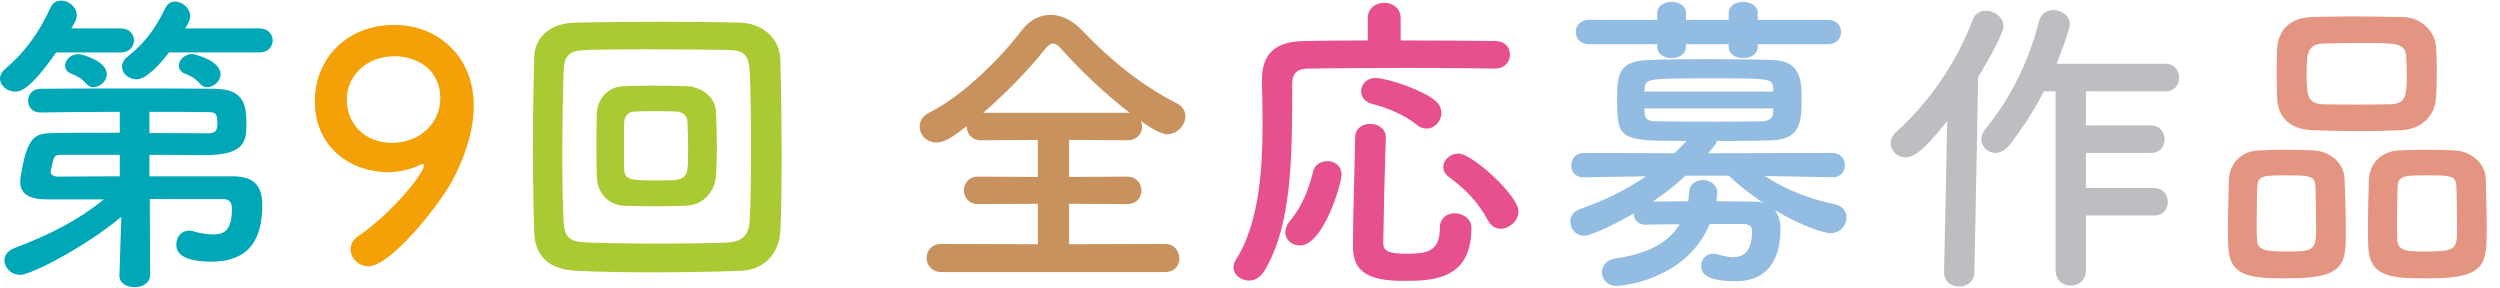
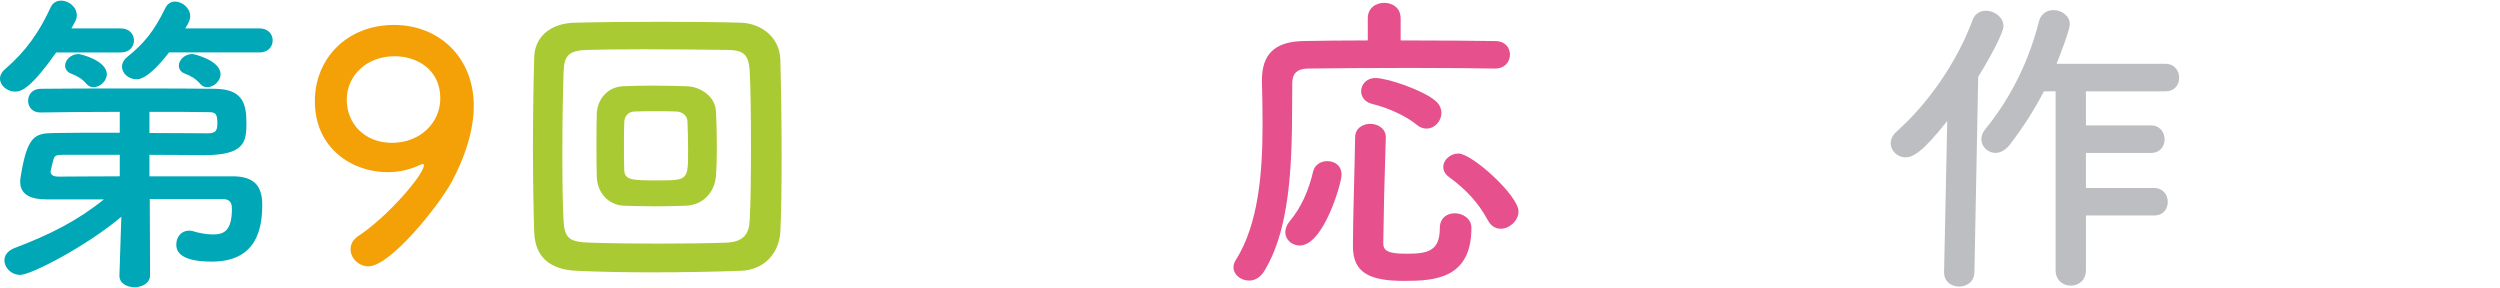
<svg xmlns="http://www.w3.org/2000/svg" width="364px" height="42px" viewBox="0 0 364 42" version="1.1" id="elements" x="0px" y="0px" enable-background="new 0 0 364 42" xml:space="preserve">
  <g>
    <g>
      <g>
        <path fill="#00A8B7" d="M8.189,7.635c-3.681,5.199-5.061,5.705-5.981,5.705C1.058,13.34,0,12.466,0,11.453c0-0.46,0.23-0.966,0.782-1.426c2.991-2.576,4.923-5.337,6.579-8.925C7.683,0.366,8.281,0.09,8.925,0.09c1.058,0,2.254,0.92,2.254,2.116c0,0.276-0.046,0.599-0.23,0.92c-0.184,0.322-0.368,0.645-0.552,1.013h7.223c1.242,0,1.886,0.874,1.886,1.748s-0.645,1.748-1.886,1.748H8.189z M21.806,28.982l0.046,11.087c0,1.15-1.15,1.748-2.254,1.748s-2.208-0.552-2.208-1.655c0-0.047,0-0.047,0-0.093l0.276-8.511c-4.923,4.187-13.112,8.465-14.722,8.465c-1.334,0-2.3-1.058-2.3-2.116c0-0.689,0.414-1.38,1.472-1.794c5.106-1.933,9.063-3.91,13.02-7.085H6.717c-2.07,0-3.772-0.598-3.772-2.53c0-0.184,0-0.414,0.046-0.645c0.966-6.164,2.116-6.44,4.876-6.486c2.07-0.046,5.751-0.046,9.569-0.046v-3.036c-4.463,0-8.879,0.046-11.547,0.092H5.843c-1.15,0-1.749-0.828-1.749-1.702s0.598-1.748,1.84-1.748c2.853-0.046,7.867-0.046,12.835-0.046s9.891,0,12.514,0.046c3.956,0.046,4.6,2.024,4.6,4.969c0,2.714-0.23,4.692-6.119,4.692c-1.702,0-4.738-0.046-8.005-0.046v3.128c12.237,0,12.237,0,12.237,0c2.853,0.046,4.187,1.242,4.187,4.141c0,3.45-0.782,8.281-7.361,8.281c-5.061,0-5.152-1.841-5.152-2.53c0-1.013,0.69-1.979,1.84-1.979c0.184,0,0.414,0,0.644,0.092c0.736,0.23,1.84,0.46,2.852,0.46c1.61,0,2.76-0.506,2.76-3.772c0-1.058-0.506-1.38-1.38-1.38H21.806z M17.436,22.541c-8.235,0-8.235,0-8.235,0c-0.966,0-1.289,0.046-1.472,0.874c-0.092,0.414-0.23,0.966-0.322,1.334c0,0.092-0.046,0.138-0.046,0.229c0,0.507,0.46,0.736,1.104,0.736c2.024,0,5.336-0.046,8.971-0.046V22.541z M13.618,12.696c-0.368,0-0.736-0.138-1.012-0.46c-0.69-0.828-1.426-1.196-2.254-1.518c-0.598-0.23-0.874-0.69-0.874-1.15c0-0.828,0.828-1.702,1.978-1.702c0.23,0,4.095,0.92,4.095,2.944C15.55,11.822,14.538,12.696,13.618,12.696z M24.613,7.635c-3.037,3.91-4.371,3.91-4.739,3.91c-1.15,0-2.116-0.874-2.116-1.84c0-0.46,0.23-0.966,0.782-1.426c2.392-1.933,3.864-3.681,5.521-7.085c0.322-0.69,0.874-0.966,1.426-0.966c1.058,0,2.208,0.966,2.208,2.116c0,0.414-0.138,0.92-0.736,1.794h10.857c1.242,0,1.886,0.874,1.886,1.748s-0.645,1.748-1.886,1.748H24.613z M21.76,19.366c3.542,0,6.763,0.046,8.373,0.046c1.15,0,1.518-0.229,1.518-1.472c0-1.61-0.414-1.61-1.518-1.61c-1.932-0.046-4.969-0.046-8.373-0.046V19.366z M30.179,12.696c-0.368,0-0.736-0.138-1.012-0.46c-0.69-0.828-1.426-1.196-2.254-1.518c-0.598-0.23-0.874-0.69-0.874-1.15c0-0.828,0.828-1.702,1.978-1.702c0.23,0,4.094,0.92,4.094,2.944C32.111,11.822,31.1,12.696,30.179,12.696z" />
      </g>
      <g>
        <path fill="#F4A007" d="M51.042,36.296c0-0.689,0.322-1.426,1.196-1.978c4.187-2.761,9.477-8.879,9.477-10.26c0-0.138-0.046-0.184-0.138-0.184c-0.092,0-0.184,0.046-0.322,0.092c-1.61,0.782-3.267,1.104-4.831,1.104c-4.969,0-10.581-3.312-10.581-10.352c0-6.119,4.601-11.087,11.547-11.087c6.533,0,11.593,4.738,11.593,11.777c0,3.772-1.426,7.729-3.174,10.995c-1.979,3.634-8.971,12.375-12.191,12.375C52.284,38.781,51.042,37.63,51.042,36.296z M57.437,8.187c-3.957,0-6.947,2.715-6.947,6.35c0,3.404,2.53,6.256,6.579,6.256c4.095,0,7.039-2.897,7.039-6.486C64.108,10.073,60.657,8.187,57.437,8.187z" />
      </g>
      <g>
        <path fill="#A9CA32" d="M107.915,39.425c-3.542,0.138-8.465,0.229-13.204,0.229c-4.048,0-7.958-0.092-10.811-0.229c-4.002-0.185-5.98-2.162-6.119-5.566c-0.092-2.623-0.184-7.453-0.184-12.376c0-4.969,0.092-10.075,0.184-13.157c0.092-2.944,2.3-4.877,5.75-5.015c2.944-0.092,7.959-0.138,12.882-0.138c4.417,0,8.787,0.046,11.593,0.138c2.806,0.138,5.52,2.07,5.613,5.383c0.092,3.312,0.184,8.833,0.184,14.031c0,4.324-0.046,8.419-0.184,10.995C113.435,36.941,111.227,39.286,107.915,39.425z M109.341,21.299c0-4.232-0.046-8.512-0.184-10.903c-0.138-2.622-1.012-3.083-3.266-3.129c-3.451-0.046-8.051-0.092-12.191-0.092c-3.405,0-6.487,0.046-8.235,0.092c-2.622,0.093-3.312,0.782-3.404,3.129c-0.092,2.392-0.184,7.223-0.184,11.961c0,3.864,0.046,7.637,0.184,9.846c0.138,2.622,1.012,3.036,3.865,3.128c2.622,0.092,6.256,0.138,9.891,0.138c3.634,0,7.269-0.046,9.891-0.138c2.576-0.092,3.358-1.288,3.45-3.267C109.295,29.718,109.341,25.486,109.341,21.299z M99.956,29.948c-1.288,0.046-2.944,0.092-4.646,0.092c-1.656,0-3.312-0.046-4.554-0.092c-2.208-0.138-3.772-1.886-3.865-4.187c-0.046-1.334-0.046-2.944-0.046-4.601c0-1.609,0-3.266,0.046-4.646c0.092-1.932,1.426-3.818,3.772-3.956c1.104-0.046,2.623-0.092,4.141-0.092c1.932,0,3.864,0.046,5.291,0.092c1.84,0.092,4.048,1.426,4.141,3.635c0.092,1.563,0.138,3.542,0.138,5.428c0,1.473-0.046,2.898-0.138,4.049C104.05,27.97,102.394,29.81,99.956,29.948z M100.186,21.851c0-1.519-0.046-3.082-0.092-4.187c-0.046-0.874-0.782-1.38-1.564-1.426c-0.782-0.046-1.979-0.046-3.175-0.046c-1.15,0-2.3,0-3.036,0.046c-0.874,0.046-1.38,0.735-1.426,1.472c-0.046,1.013-0.046,2.347-0.046,3.635c0,1.242,0,2.53,0.046,3.496c0.092,1.38,1.15,1.426,4.876,1.426C100.186,26.267,100.186,26.221,100.186,21.851z" />
      </g>
      <g>
-         <path fill="#C8925E" d="M137.075,39.609c-1.426,0-2.162-1.012-2.162-2.07c0-1.012,0.736-2.024,2.162-2.024l14.033,0.047v-5.889l-8.696,0.046c-1.38,0-2.07-1.013-2.07-2.024c0-0.966,0.69-1.979,2.07-1.979l8.696,0.046v-5.383l-8.282,0.047c-1.38,0-2.07-1.013-2.07-1.979c0-0.046,0-0.046,0-0.092c-1.979,1.563-3.175,2.392-4.417,2.392c-1.426,0-2.438-1.104-2.438-2.3c0-0.782,0.414-1.564,1.426-2.07c5.015-2.53,10.259-7.821,13.525-12.054c1.059-1.38,2.577-2.162,4.095-2.162s3.128,0.736,4.509,2.162c4.232,4.463,8.74,8.098,13.894,10.72c0.874,0.46,1.242,1.15,1.242,1.886c0,1.288-1.15,2.623-2.669,2.623c-0.229,0-1.196-0.047-3.818-1.933c0.092,0.276,0.185,0.552,0.185,0.828c0,1.012-0.736,1.979-2.116,1.979l-8.512-0.047v5.383l8.419-0.046c1.381,0,2.116,1.013,2.116,2.024s-0.689,1.979-2.116,1.979l-8.419-0.046v5.889l13.986-0.047c1.334,0,2.07,1.059,2.07,2.116c0,1.013-0.69,1.979-2.07,1.979H137.075z M164.494,16.422c-3.404-2.576-7.038-6.026-9.799-9.109c-0.552-0.644-0.966-0.966-1.38-0.966s-0.782,0.322-1.288,0.966c-2.347,2.944-5.614,6.303-8.879,9.109H164.494z" />
-       </g>
+         </g>
      <g>
        <path fill="#E5508D" d="M217.644,9.982c-2.484-0.046-7.27-0.092-12.237-0.092c-6.027,0-12.284,0.046-15.044,0.092c-1.61,0.046-2.208,0.828-2.208,2.116c-0.093,8.419,0.367,20.242-4.141,27.465c-0.599,0.92-1.381,1.288-2.162,1.288c-1.196,0-2.255-0.874-2.255-1.932c0-0.322,0.092-0.645,0.276-0.967c3.404-5.29,3.956-12.974,3.956-19.874c0-2.208-0.046-4.324-0.092-6.257c0-0.046,0-0.092,0-0.138c0-3.727,1.794-5.613,5.98-5.705c2.347-0.046,5.751-0.092,9.432-0.092V2.666c0-1.518,1.196-2.254,2.392-2.254c1.196,0,2.393,0.736,2.393,2.254v3.221c5.521,0,10.903,0.046,13.756,0.092c1.472,0,2.162,0.967,2.162,1.979s-0.736,2.024-2.162,2.024H217.644z M187.142,33.812c0-0.506,0.185-1.058,0.645-1.609c1.702-2.024,2.76-4.509,3.404-7.224c0.229-1.012,1.15-1.518,2.07-1.518c1.058,0,2.07,0.644,2.07,1.979c0,1.241-2.623,10.305-6.073,10.305C188.108,35.744,187.142,34.916,187.142,33.812z M204.439,40.897c-5.061,0-7.452-1.196-7.452-5.015c0-4.002,0.229-10.396,0.321-15.871c0-1.335,1.104-1.979,2.209-1.979c1.104,0,2.254,0.69,2.254,1.932c0,0.047,0,0.047,0,0.093c-0.184,5.429-0.322,11.363-0.368,15.365c0,1.104,0.736,1.519,3.312,1.519c3.036,0,4.923-0.276,4.923-3.727c0-1.473,1.058-2.162,2.162-2.162c1.196,0,2.438,0.782,2.438,2.116C214.239,40.574,208.902,40.897,204.439,40.897z M206.28,18.17c-1.61-1.334-4.325-2.53-6.487-3.036c-1.104-0.276-1.61-1.059-1.61-1.84c0-0.967,0.736-1.933,2.116-1.933c1.703,0,6.993,1.794,8.741,3.358c0.599,0.506,0.828,1.15,0.828,1.748c0,1.15-0.966,2.255-2.162,2.255C207.246,18.723,206.786,18.584,206.28,18.17z M218.518,33.306c-0.736,0-1.427-0.368-1.887-1.242c-1.426-2.622-3.174-4.462-5.612-6.257c-0.645-0.46-0.874-0.966-0.874-1.518c0-1.013,1.012-1.933,2.208-1.933c1.979,0,8.741,6.119,8.741,8.419C221.094,32.156,219.76,33.306,218.518,33.306z" />
      </g>
      <g>
-         <path fill="#93BCE2" d="M266.827,25.807l-9.892-0.184c3.129,2.024,6.441,3.312,10.26,4.141c1.149,0.229,1.656,1.058,1.656,1.886c0,1.15-0.874,2.301-2.347,2.301c-0.552,0-3.496-0.645-8.097-3.358c0.552,0.689,0.828,1.656,0.828,2.76c0,3.267-1.059,7.591-6.533,7.591c-4.141,0-5.015-1.058-5.015-2.208c0-0.92,0.645-1.794,1.795-1.794c0.229,0,0.506,0.046,0.782,0.138c0.827,0.23,1.472,0.368,2.023,0.368c1.748,0,2.807-1.058,2.807-3.818c0-0.736-0.46-1.012-1.288-1.012h-4.877c-3.45,8.28-13.02,9.017-13.525,9.017c-1.426,0-2.162-1.012-2.162-1.979c0-0.92,0.645-1.84,1.933-2.024c4.278-0.598,7.637-2.069,9.385-4.968c-1.794,0-3.542,0-4.923,0.046c-0.046,0-0.046,0-0.092,0c-1.15,0-1.656-0.828-1.656-1.656c-2.668,1.564-6.211,3.267-7.223,3.267c-1.242,0-2.024-1.013-2.024-2.024c0-0.782,0.414-1.519,1.38-1.841c3.727-1.334,6.763-2.806,9.615-4.784l-9.062,0.138h-0.046c-1.196,0-1.749-0.828-1.749-1.702c0-0.92,0.599-1.84,1.795-1.84l13.203,0.046c0.599-0.552,1.196-1.15,1.794-1.794c-9.707,0-10.121-0.139-10.121-5.98c0-3.681,0.23-5.613,4.417-5.797c2.254-0.092,5.521-0.139,8.879-0.139s6.809,0.047,9.431,0.139c3.818,0.138,4.141,2.714,4.141,5.475c0,3.542-0.138,6.072-4.37,6.211c-2.393,0.092-5.199,0.092-8.005,0.092c0,0.184,0,0.414-1.242,1.794l18.126-0.046c1.196,0,1.794,0.92,1.794,1.794s-0.598,1.748-1.748,1.748H266.827z M255.924,6.439v0.368c0,1.104-1.059,1.656-2.116,1.656c-1.059,0-2.116-0.552-2.116-1.656V6.439h-6.211v0.368c0,1.104-1.058,1.656-2.116,1.656c-1.012,0-2.07-0.552-2.07-1.656V6.439h-9.937c-1.288,0-1.933-0.874-1.933-1.794c0-0.874,0.645-1.748,1.933-1.748h9.937V1.885c0-1.059,1.059-1.61,2.116-1.61c1.013,0,2.07,0.552,2.07,1.61v1.012h6.211V1.885c0-1.059,1.058-1.61,2.116-1.61c1.058,0,2.116,0.552,2.116,1.61v1.012h10.259c1.242,0,1.887,0.874,1.887,1.748c0,0.92-0.645,1.794-1.887,1.794H255.924z M258.178,12.88c-0.138-1.473-0.368-1.473-8.971-1.473c-9.478,0-9.661,0-9.753,1.61l-0.046,0.322h18.77V12.88z M258.178,15.779h-18.77c0,0.229,0.046,0.414,0.046,0.598c0.092,1.058,0.506,1.288,1.84,1.288c2.162,0.046,5.337,0.046,8.558,0.046c2.3,0,4.646,0,6.578-0.046c1.013,0,1.702-0.368,1.748-1.334V15.779z M245.435,25.577c-1.472,1.334-3.082,2.622-4.784,3.772c1.426,0,3.266-0.046,5.152-0.046c0.092-0.46,0.092-0.874,0.138-1.381c0.046-1.149,1.013-1.702,2.024-1.702s2.07,0.645,2.07,1.887c0,0.229-0.046,0.736-0.138,1.196c1.978,0,3.864,0.046,5.336,0.046c0.553,0,1.059,0.046,1.473,0.184c-1.794-1.196-3.496-2.53-5.015-3.956H245.435z" />
-       </g>
+         </g>
      <g>
        <path fill="#BCBEC2" d="M283.057,39.609l0.46-21.99c-3.634,4.601-5.015,5.29-6.072,5.29c-1.196,0-2.162-0.966-2.162-2.069c0-0.553,0.275-1.15,0.828-1.656c4.509-4.003,8.741-9.938,11.087-16.24c0.368-1.012,1.15-1.38,1.979-1.38c1.242,0,2.53,0.966,2.53,2.254c0,0.966-2.07,4.784-3.681,7.361l-0.552,28.431c0,1.427-1.15,2.116-2.208,2.116c-1.104,0-2.209-0.689-2.209-2.07V39.609z M303.713,31.374v7.959c0,1.518-1.104,2.254-2.208,2.254c-1.104,0-2.208-0.736-2.208-2.254V13.294h-1.702c-1.38,2.668-2.99,5.198-4.969,7.774c-0.644,0.828-1.426,1.196-2.07,1.196c-1.15,0-2.07-0.92-2.07-2.024c0-0.46,0.185-0.966,0.599-1.472c2.99-3.635,6.072-8.879,7.774-15.596c0.276-1.196,1.196-1.702,2.116-1.702c1.196,0,2.393,0.827,2.393,2.069c0,0.736-1.38,4.417-1.933,5.751h15.872c1.288,0,1.979,1.013,1.979,2.024s-0.645,1.979-1.979,1.979h-11.594v4.968h9.478c1.288,0,1.979,1.013,1.979,2.024c0,1.013-0.645,1.979-1.979,1.979h-9.478v5.106h9.938c1.288,0,1.979,1.013,1.979,2.024s-0.645,1.979-1.979,1.979H303.713z" />
      </g>
      <g>
-         <path fill="#E49582" d="M333.179,40.529c-5.061,0-8.557-0.046-8.741-4.554c-0.046-0.782-0.046-1.749-0.046-2.761c0-2.484,0.092-5.383,0.138-6.993c0.093-2.484,1.795-4.187,4.325-4.324c1.288-0.046,2.53-0.092,3.727-0.092c1.426,0,2.806,0.046,4.232,0.092c2.346,0.092,4.462,1.748,4.554,4.141c0.093,1.886,0.185,5.337,0.185,7.867C341.552,38.505,341.275,40.529,333.179,40.529z M337.135,27.095c-0.092-1.518-0.92-1.563-4.278-1.563c-3.267,0-4.095,0.046-4.187,1.563c-0.046,1.013-0.092,3.129-0.092,4.969c0,1.15,0,2.209,0.046,2.853c0.092,1.519,1.196,1.702,4.324,1.702c3.727,0,4.279-0.092,4.279-3.221C337.228,31.466,337.181,28.43,337.135,27.095z M349.648,18.952c-1.979,0.092-4.002,0.138-6.026,0.138c-2.301,0-4.646-0.046-6.947-0.138c-3.312-0.092-4.969-1.979-5.106-4.416c-0.046-1.288-0.092-2.669-0.092-3.957s0.046-2.576,0.092-3.634c0.138-2.024,1.38-4.371,5.015-4.463c1.702-0.046,3.727-0.092,5.797-0.092c2.484,0,5.106,0.046,7.499,0.092c2.76,0.046,4.646,2.254,4.784,4.141c0.092,1.15,0.138,2.438,0.138,3.727c0,1.472-0.046,2.898-0.138,4.094C354.479,16.744,352.685,18.815,349.648,18.952z M350.431,10.718c0-0.828-0.046-1.656-0.092-2.438c-0.092-1.979-1.15-2.024-6.717-2.024c-1.794,0-3.635,0.046-5.429,0.092c-2.301,0.092-2.347,1.656-2.347,4.371c0,3.22,0.139,4.37,2.393,4.462c1.61,0.046,3.312,0.046,4.969,0.046s3.358,0,4.922-0.046C350.339,15.088,350.431,13.846,350.431,10.718z M353.651,40.529c-5.153,0-8.649-0.046-8.833-4.554c-0.046-0.782-0.046-1.749-0.046-2.761c0-2.484,0.092-5.383,0.138-6.993c0.092-2.484,1.794-4.187,4.416-4.324c1.335-0.046,2.576-0.092,3.772-0.092c1.427,0,2.807,0.046,4.232,0.092c2.347,0.092,4.509,1.748,4.601,4.141c0.046,1.702,0.139,4.784,0.139,7.223C362.07,38.505,361.932,40.529,353.651,40.529z M357.653,27.095c-0.092-1.518-0.828-1.563-4.278-1.563c-3.128,0-4.187,0-4.278,1.563c-0.046,1.013-0.092,3.129-0.092,4.969c0,1.15,0,2.209,0.046,2.853c0.092,1.702,1.426,1.702,4.37,1.702c4.232,0,4.324-0.506,4.324-3.221C357.745,31.466,357.699,28.43,357.653,27.095z" />
-       </g>
+         </g>
    </g>
  </g>
</svg>